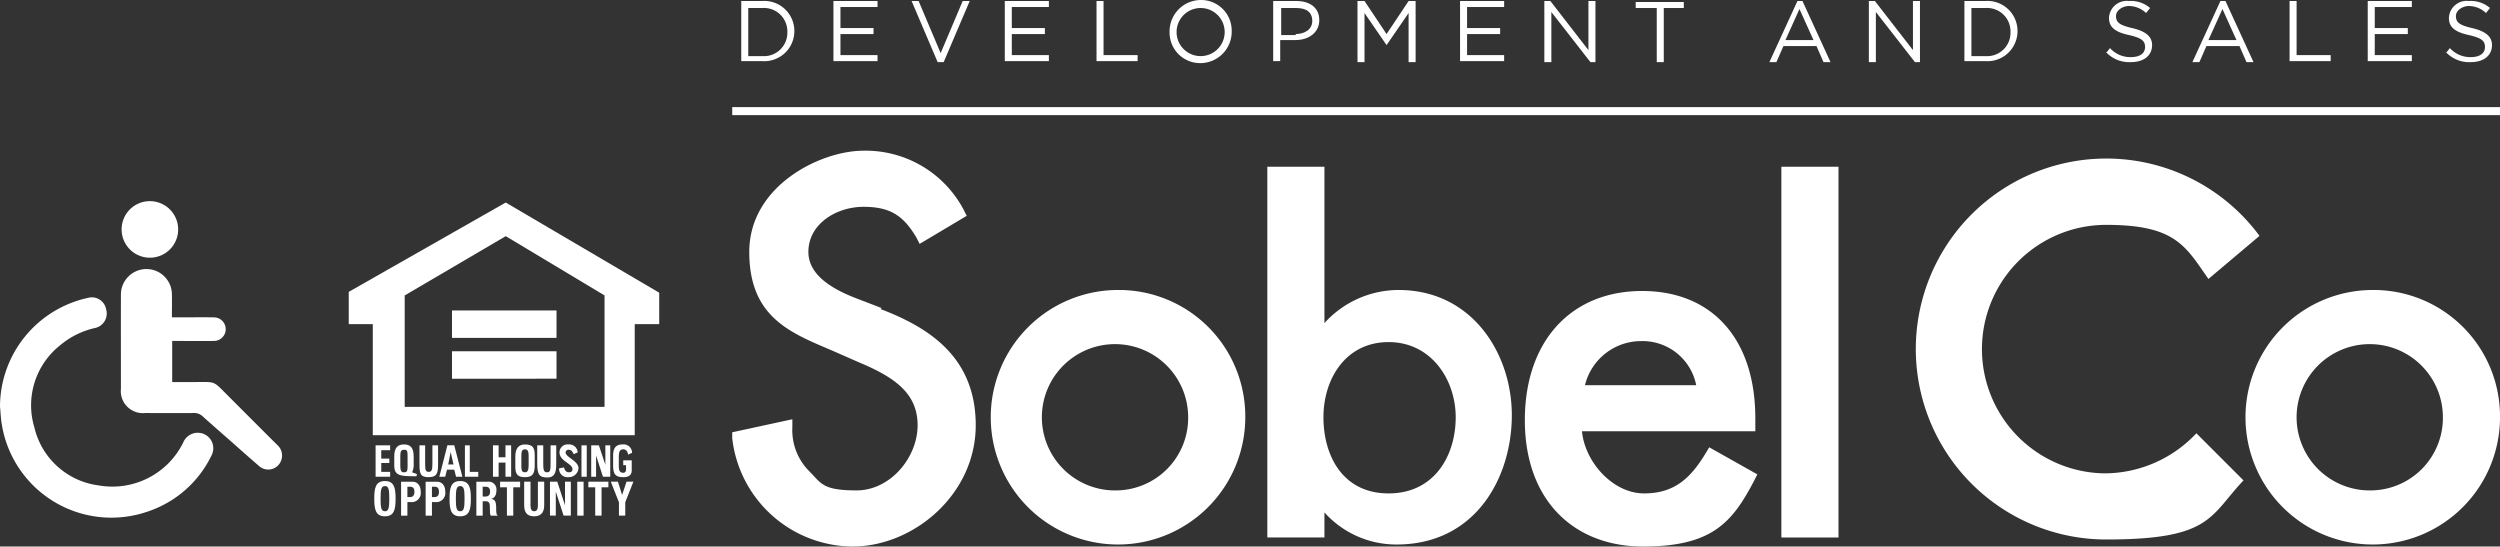
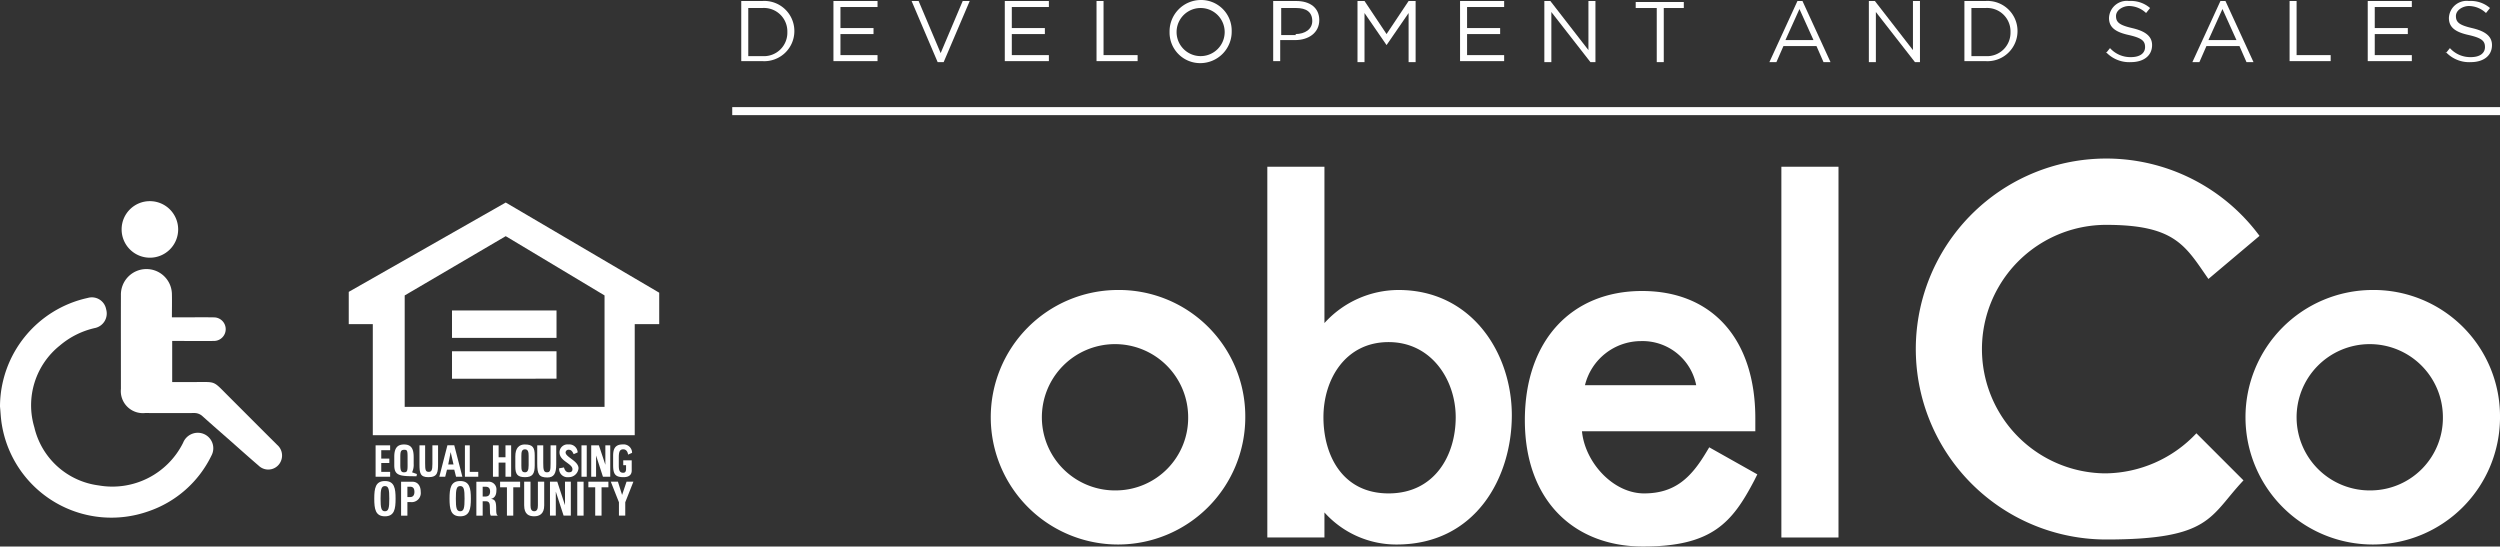
<svg xmlns="http://www.w3.org/2000/svg" width="249.49" height="54.54" viewBox="0 0 249.49 54.54">
  <rect x="0" y="0" width="249.49" height="54.54" fill="#333333" stroke="none" />
  <defs>
    <clipPath id="clip-path">
      <path id="Path_61342" data-name="Path 61342" d="M0,15.087H163.341V-16.5H0Z" transform="translate(0 16.498)" fill="#fff" />
    </clipPath>
    <clipPath id="clip-path-2">
      <path id="Path_61388" data-name="Path 61388" d="M18.18,14.887H49.163V-16.428H18.18Z" transform="translate(-18.18 16.428)" fill="#fff" />
    </clipPath>
  </defs>
  <g id="Group_20601" data-name="Group 20601" transform="translate(0 36.574)">
    <g id="Group_20559" data-name="Group 20559" transform="translate(0 -16.498)" clip-path="url(#clip-path)">
      <g id="Group_20556" data-name="Group 20556" transform="translate(0 9.607)">
        <path id="Path_61339" data-name="Path 61339" d="M0,5.2A11.131,11.131,0,0,1,8.77-5.64,1.449,1.449,0,0,1,10.593-4.5,1.481,1.481,0,0,1,9.528-2.646,8.149,8.149,0,0,0,5.988-.9,7.633,7.633,0,0,0,3.425,7.267,7.588,7.588,0,0,0,9.85,13.074a7.884,7.884,0,0,0,8.424-4.258,1.575,1.575,0,0,1,1.874-.942A1.545,1.545,0,0,1,21.1,10.1a10.883,10.883,0,0,1-6.3,5.561A11.079,11.079,0,0,1,.182,7C.08,6.408.059,5.8,0,5.2" transform="translate(0 5.686)" fill="#fff" />
      </g>
      <g id="Group_20557" data-name="Group 20557" transform="translate(12.063 6.775)">
        <path id="Path_61340" data-name="Path 61340" d="M2.434,2.3H4.048c.86,0,1.719-.01,2.579.006a1.176,1.176,0,1,1-.008,2.353c-1.235.011-2.472,0-3.706,0H2.459v4.1c.733,0,1.453,0,2.175,0,2.263.011,1.821-.2,3.461,1.432,1.616,1.614,3.224,3.232,4.844,4.842a1.4,1.4,0,0,1,.4,1.539,1.37,1.37,0,0,1-2.242.54c-.957-.821-1.9-1.664-2.845-2.5-.919-.808-1.84-1.608-2.749-2.426a1.2,1.2,0,0,0-.869-.335c-1.625.01-3.251.006-4.874,0A2.2,2.2,0,0,1-2.658,9.44c0-3.117-.008-6.232,0-9.348A2.547,2.547,0,0,1-.106-2.516,2.541,2.541,0,0,1,2.43-.06c.019.764,0,1.53,0,2.361" transform="translate(2.662 2.516)" fill="#fff" />
      </g>
      <g id="Group_20558" data-name="Group 20558" transform="translate(12.138 -0.001)">
        <path id="Path_61341" data-name="Path 61341" d="M0,1.341A2.811,2.811,0,0,1,2.824-1.467,2.821,2.821,0,1,1,0,1.341" transform="translate(0 1.467)" fill="#fff" />
      </g>
    </g>
    <g id="Group_20578" data-name="Group 20578" transform="translate(34.804 -16.363)">
      <path id="Path_61362" data-name="Path 61362" d="M7.483,0-8.183,8.916v3.222h2.4V23.217H20.356V12.138H22.8V9ZM-2.6,9.272,7.483,3.358l9.861,5.914V20.393H-2.6Z" transform="translate(8.183)" fill="#fff" />
    </g>
    <path id="Path_61363" data-name="Path 61363" d="M23.562-10.8h10.43v2.736H23.562Z" transform="translate(21.546 5.209)" fill="#fff" fill-rule="evenodd" />
    <path id="Path_61364" data-name="Path 61364" d="M23.562-8.673h10.43v2.736H23.562Z" transform="translate(21.546 7.156)" fill="#fff" fill-rule="evenodd" />
    <g id="Group_20579" data-name="Group 20579" transform="translate(43.843 7.868)">
      <path id="Path_61365" data-name="Path 61365" d="M.425.911.666-.324.95.911ZM1.026-1H.341L-.465,2.138H.123L.3,1.432h.726l.178.706h.63Z" transform="translate(0.465 0.996)" fill="#fff" fill-rule="evenodd" />
    </g>
    <g id="Group_20600" data-name="Group 20600" transform="translate(34.805 -16.364)" clip-path="url(#clip-path-2)">
      <g id="Group_20580" data-name="Group 20580" transform="translate(4.542 24.145)">
        <path id="Path_61366" data-name="Path 61366" d="M.635.99c0,.574-.04.706-.364.706-.281,0-.362-.176-.362-.75V.2c0-.574.04-.75.4-.75.283,0,.324.088.324.706Zm.446.706A1.7,1.7,0,0,0,1.242.858V.2c0-.75-.161-1.281-.967-1.281-.726,0-.969.442-.969,1.235V.99c0,1.061.565,1.1,2.219,1.1l.04-.222Z" transform="translate(0.694 1.083)" fill="#fff" fill-rule="evenodd" />
      </g>
      <g id="Group_20581" data-name="Group 20581" transform="translate(20.993 24.144)">
        <path id="Path_61367" data-name="Path 61367" d="M0,1.138a.832.832,0,0,0,.927.883.974.974,0,0,0,1.009-.883c0-.75-1.29-1.1-1.29-1.589A.287.287,0,0,1,.967-.715c.243,0,.364.176.484.44l.4-.176a.836.836,0,0,0-.929-.794A.793.793,0,0,0,.04-.451c0,.883,1.29,1.1,1.29,1.677,0,.22-.121.308-.364.308s-.4-.176-.482-.484Z" transform="translate(0 1.245)" fill="#fff" fill-rule="evenodd" />
      </g>
      <g id="Group_20582" data-name="Group 20582" transform="translate(16.622 24.143)">
        <path id="Path_61368" data-name="Path 61368" d="M.635.991c0,.53-.121.706-.362.706-.324,0-.364-.22-.364-.662V.065c0-.4.04-.662.364-.662s.362.31.362.662ZM.273-1.084c-.6,0-.967.354-.967,1.193V1.123c0,.75.2,1.059.967,1.059s.969-.352.969-1.191V.021c0-.794-.2-1.1-.969-1.1" transform="translate(0.694 1.084)" fill="#fff" fill-rule="evenodd" />
      </g>
      <g id="Group_20583" data-name="Group 20583" transform="translate(26.383 24.143)">
        <path id="Path_61369" data-name="Path 61369" d="M0,.991c0,.927.241,1.191,1.047,1.191.626,0,.808-.32.808-.66V.5H1.009V.991H1.29v.352c0,.266-.08.4-.281.4-.4,0-.444-.31-.444-.75V.285c0-.53.04-.883.444-.883.281,0,.442.22.482.53l.4-.178a.841.841,0,0,0-.929-.839C.161-1.084,0-.6,0,.065Z" transform="translate(0 1.084)" fill="#fff" fill-rule="evenodd" />
      </g>
      <g id="Group_20584" data-name="Group 20584" transform="translate(18.809 24.232)">
        <path id="Path_61370" data-name="Path 61370" d="M0,0V1.809c0,1.061.167,1.4,1.013,1.4.645,0,.883-.383.883-1.309V0H1.331V1.809c0,.706-.04.883-.364.883S.6,2.428.6,1.765V0Z" fill="#fff" fill-rule="evenodd" />
      </g>
      <g id="Group_20585" data-name="Group 20585" transform="translate(24.196 24.233)">
        <path id="Path_61371" data-name="Path 61371" d="M0,0V3.134H.484V1.015L1.17,3.134H1.9V0H1.411V1.941L.766,0Z" fill="#fff" fill-rule="evenodd" />
      </g>
      <g id="Group_20586" data-name="Group 20586" transform="translate(7.057 24.232)">
        <path id="Path_61372" data-name="Path 61372" d="M0,0V1.9C0,2.78.08,3.178.886,3.178c.929,0,.969-.486.969-1.369V0H1.29V1.853c0,.618-.08.794-.364.794-.322,0-.362-.176-.362-.883V0Z" fill="#fff" fill-rule="evenodd" />
      </g>
      <g id="Group_20587" data-name="Group 20587" transform="translate(14.39 24.233)">
        <path id="Path_61373" data-name="Path 61373" d="M0,0V3.134H.565V1.721H1.25V3.134h.565V0H1.25V1.191H.565V0Z" fill="#fff" fill-rule="evenodd" />
      </g>
      <g id="Group_20588" data-name="Group 20588" transform="translate(2.678 24.233)">
        <path id="Path_61374" data-name="Path 61374" d="M0,0V3.134H1.451V2.648H.565V1.765h.806v-.44H.565V.486h.886V0Z" fill="#fff" fill-rule="evenodd" />
      </g>
      <g id="Group_20589" data-name="Group 20589" transform="translate(11.592 24.233)">
        <path id="Path_61375" data-name="Path 61375" d="M0,0V3.134H1.331V2.648H.484V0Z" fill="#fff" fill-rule="evenodd" />
      </g>
      <path id="Path_61376" data-name="Path 61376" d="M30.311-.636h.525V-3.77h-.525Z" transform="translate(-7.087 28.003)" fill="#fff" fill-rule="evenodd" />
      <g id="Group_20590" data-name="Group 20590" transform="translate(2.545 27.795)">
        <path id="Path_61377" data-name="Path 61377" d="M.508,1.441c.373,0,.435-.347.435-1.258S.882-1.073.508-1.073.074-.722.074.183.135,1.441.508,1.441m0-3.017c.948,0,1.064.729,1.064,1.759S1.456,1.945.508,1.945-.556,1.213-.556.183-.439-1.576.508-1.576" transform="translate(0.556 1.576)" fill="#fff" />
      </g>
      <g id="Group_20591" data-name="Group 20591" transform="translate(5.222 27.862)">
        <path id="Path_61378" data-name="Path 61378" d="M.3.732H.583C.832.732,1,.571,1,.224S.88-.3.564-.3H.3ZM-.33-.8h1.1c.641,0,.86.507.86,1.015a.909.909,0,0,1-1,1.02H.3V2.587H-.33Z" transform="translate(0.33 0.8)" fill="#fff" />
      </g>
      <g id="Group_20592" data-name="Group 20592" transform="translate(7.672 27.862)">
-         <path id="Path_61379" data-name="Path 61379" d="M.3.732H.583C.832.732,1,.571,1,.224S.88-.3.564-.3H.3ZM-.33-.8h1.1c.641,0,.86.507.86,1.015a.909.909,0,0,1-1,1.02H.3V2.587H-.33Z" transform="translate(0.33 0.8)" fill="#fff" />
-       </g>
+         </g>
      <g id="Group_20593" data-name="Group 20593" transform="translate(10.057 27.795)">
        <path id="Path_61380" data-name="Path 61380" d="M.508,1.441c.373,0,.435-.347.435-1.258S.882-1.073.508-1.073.074-.722.074.183.135,1.441.508,1.441m0-3.017c.948,0,1.064.729,1.064,1.759S1.456,1.945.508,1.945-.556,1.213-.556.183-.439-1.576.508-1.576" transform="translate(0.556 1.576)" fill="#fff" />
      </g>
      <g id="Group_20594" data-name="Group 20594" transform="translate(12.734 27.862)">
        <path id="Path_61381" data-name="Path 61381" d="M.3.707H.564c.3,0,.475-.142.475-.507C1.039-.114.886-.27.6-.27H.3ZM-.33-.773H.836A.77.77,0,0,1,1.669.1c0,.45-.167.754-.521.835v.01c.429.061.5.318.5,1.034.006.356.023.542.142.607v.029H1.108a.7.7,0,0,1-.078-.356l-.017-.649C1,1.342.893,1.182.639,1.182H.3V2.614H-.33Z" transform="translate(0.33 0.773)" fill="#fff" />
      </g>
      <g id="Group_20595" data-name="Group 20595" transform="translate(15.102 27.861)">
        <path id="Path_61382" data-name="Path 61382" d="M.955,0V.559H.271V3.387H-.361V.559h-.683V0Z" transform="translate(1.044)" fill="#fff" />
      </g>
      <g id="Group_20596" data-name="Group 20596" transform="translate(17.508 27.861)">
        <path id="Path_61383" data-name="Path 61383" d="M.3,0V2.362c0,.337.075.588.368.588s.369-.251.369-.588V0h.63V2.362c0,.863-.486,1.091-1,1.091s-1-.186-1-1.091V0Z" transform="translate(0.33)" fill="#fff" />
      </g>
      <g id="Group_20597" data-name="Group 20597" transform="translate(20.081 27.861)">
        <path id="Path_61384" data-name="Path 61384" d="M.347,0l.762,2.32h.01V0H1.7V3.387H.979L.208,1.015H.2V3.387H-.38V0Z" transform="translate(0.38)" fill="#fff" />
      </g>
      <path id="Path_61385" data-name="Path 61385" d="M30.091-1.875h.632V1.512h-.632Z" transform="translate(-7.288 29.736)" fill="#fff" />
      <g id="Group_20598" data-name="Group 20598" transform="translate(23.912 27.861)">
        <path id="Path_61386" data-name="Path 61386" d="M.955,0V.559H.271V3.387H-.361V.559h-.683V0Z" transform="translate(1.044)" fill="#fff" />
      </g>
      <g id="Group_20599" data-name="Group 20599" transform="translate(26.151 27.861)">
        <path id="Path_61387" data-name="Path 61387" d="M.339,0,.751,1.309H.76L1.2,0h.683L1.071,2.054V3.387H.441V2.054L-.371,0Z" transform="translate(0.371)" fill="#fff" />
      </g>
    </g>
    <g id="Sobel_Co_Logo_DEV-SALES_WEB_KO_1_" data-name="Sobel Co Logo_DEV-SALES WEB KO (1)" transform="translate(71.874 -52.374)">
      <g id="Group_20718" data-name="Group 20718" transform="translate(1.2 30.84)">
        <g id="Group_20717" data-name="Group 20717">
-           <path id="Path_61568" data-name="Path 61568" d="M16.1,52l-2.6-1c-3.1-1.2-4.7-2.7-4.7-4.6,0-2.8,2.8-4.5,5.5-4.5s4,.9,5.3,3.1l.3.6,4.7-2.8-.3-.6a11.058,11.058,0,0,0-10-5.9C10,36.3,2.9,39.8,2.9,46.4s4.2,8.1,8.4,9.9l2.5,1.1c3.6,1.5,5.9,3.1,5.9,6.3s-2.7,6.5-6.1,6.5-3.5-.7-4.7-1.9a5.8,5.8,0,0,1-1.7-4.4v-.8l-6,1.3V65a12.173,12.173,0,0,0,12,10.8c6.1,0,12.3-5.2,12.3-12.1S20.7,53.9,16,52.1Z" transform="translate(-1.2 -36.3)" fill="#fff" />
          <path id="Path_61569" data-name="Path 61569" d="M39.6,50.2A12.7,12.7,0,1,0,52.4,62.9,12.614,12.614,0,0,0,39.6,50.2Zm0,20a7.3,7.3,0,1,1,7.1-7.3A7.236,7.236,0,0,1,39.6,70.2Z" transform="translate(-1.2 -36.3)" fill="#fff" />
          <path id="Path_61570" data-name="Path 61570" d="M67.7,50.2a10.007,10.007,0,0,0-7.4,3.3V37.9H54.6v37h5.7V72.4a9.642,9.642,0,0,0,7.2,3.2c7.9,0,11.5-6.7,11.5-12.9S75,50.2,67.7,50.2Zm5.7,12.7c0,3.8-2.1,7.6-6.7,7.6s-6.5-3.8-6.5-7.6,2.2-7.5,6.5-7.5S73.4,59.2,73.4,62.9Z" transform="translate(-1.2 -36.3)" fill="#fff" />
          <path id="Path_61571" data-name="Path 61571" d="M98.4,66.4c-1.5,2.5-3.1,4.1-6.2,4.1s-5.9-3.1-6.2-6.2h17.3V63c0-7.9-4.3-12.7-11.3-12.7S80.3,55.2,80.3,63.2s4.9,12.6,11.8,12.6,8.9-2.4,11.1-6.6l.3-.6-4.8-2.7-.3.5ZM86.3,59.7a5.769,5.769,0,0,1,5.6-4.4,5.456,5.456,0,0,1,5.5,4.4Z" transform="translate(-1.2 -36.3)" fill="#fff" />
          <rect id="Rectangle_731" data-name="Rectangle 731" width="5.7" height="37" transform="translate(104.7 1.6)" fill="#fff" />
        </g>
        <path id="Path_61572" data-name="Path 61572" d="M160.7,50.2a12.7,12.7,0,1,0,12.8,12.7,12.614,12.614,0,0,0-12.8-12.7Zm0,20a7.3,7.3,0,1,1,7.1-7.3A7.236,7.236,0,0,1,160.7,70.2Z" transform="translate(2.917 -36.3)" fill="#fff" />
        <path id="Path_61573" data-name="Path 61573" d="M134.2,68.5a12.4,12.4,0,1,1,0-24.8c6.9,0,7.9,2.1,10.2,5.4l5.1-4.3a19.009,19.009,0,1,0-15.3,30.3c10.5,0,10.3-2.3,13.7-5.9l-4.7-4.7a12.615,12.615,0,0,1-9.1,4Z" transform="translate(2.917 -36.3)" fill="#fff" />
      </g>
      <g id="Group_20719" data-name="Group 20719" transform="translate(2.1 15.8)">
        <path id="Path_61574" data-name="Path 61574" d="M2.1,15.9H4.2a3,3,0,0,1,3.2,3h0a3,3,0,0,1-3.2,3H2.1v-6Zm.7.7v4.8H4.2A2.337,2.337,0,0,0,6.7,19h0a2.337,2.337,0,0,0-2.5-2.4H2.8Z" transform="translate(-2.1 -15.8)" fill="#fff" />
        <path id="Path_61575" data-name="Path 61575" d="M11.3,15.9h4.4v.6H12v2.1h3.3v.6H12v2.1h3.7v.6H11.3V15.8Z" transform="translate(-2.1 -15.8)" fill="#fff" />
        <path id="Path_61576" data-name="Path 61576" d="M19,15.9h.8L22,21.1l2.2-5.2h.7L22.3,22h-.6l-2.6-6.1Z" transform="translate(-2.1 -15.8)" fill="#fff" />
        <path id="Path_61577" data-name="Path 61577" d="M28.4,15.9h4.4v.6H29.1v2.1h3.3v.6H29.1v2.1h3.7v.6H28.4V15.8Z" transform="translate(-2.1 -15.8)" fill="#fff" />
        <path id="Path_61578" data-name="Path 61578" d="M36.7,15.9h.7v5.4h3.4v.6H36.7v-6Z" transform="translate(-1.245 -15.8)" fill="#fff" />
        <path id="Path_61579" data-name="Path 61579" d="M43.8,19h0a3.137,3.137,0,0,1,3.1-3.2A3.052,3.052,0,0,1,50,18.9h0a3.137,3.137,0,0,1-3.1,3.2A3.052,3.052,0,0,1,43.8,19Zm5.5,0h0a2.4,2.4,0,1,0-4.8,0h0a2.4,2.4,0,1,0,4.8,0Z" transform="translate(-1.056 -15.8)" fill="#fff" />
        <path id="Path_61580" data-name="Path 61580" d="M53.9,15.9h2.3c1.4,0,2.3.7,2.3,1.9h0c0,1.3-1.1,2-2.4,2H54.6v2.1h-.7v-6Zm2.2,3.3c1,0,1.7-.5,1.7-1.3h0c0-.9-.6-1.3-1.6-1.3H54.7v2.7h1.5Z" transform="translate(-0.815 -15.8)" fill="#fff" />
        <path id="Path_61581" data-name="Path 61581" d="M62.1,15.9h.7L65,19.2l2.2-3.3h.7V22h-.7V17.1L65,20.3h0l-2.2-3.2V22h-.7V15.9Z" transform="translate(-0.601 -15.8)" fill="#fff" />
        <path id="Path_61582" data-name="Path 61582" d="M72.1,15.9h4.4v.6H72.8v2.1h3.3v.6H72.8v2.1h3.7v.6H72.1V15.8Z" transform="translate(-0.366 -15.8)" fill="#fff" />
        <path id="Path_61583" data-name="Path 61583" d="M80.3,15.9h.6l3.8,4.9V15.9h.7V22h-.5L81,17v5h-.7Z" transform="translate(-0.155 -15.8)" fill="#fff" />
        <path id="Path_61584" data-name="Path 61584" d="M91.2,16.6h-2V16H94v.6H92V22h-.7V16.6Z" transform="translate(0.063 -15.8)" fill="#fff" />
        <path id="Path_61585" data-name="Path 61585" d="M104.9,15.9h.6l2.8,6.1h-.7l-.7-1.6h-3.3l-.7,1.6h-.7l2.8-6.1Zm1.7,3.9-1.4-3.1-1.4,3.1Z" transform="translate(0.405 -15.8)" fill="#fff" />
        <path id="Path_61586" data-name="Path 61586" d="M111.9,15.9h.6l3.8,4.9V15.9h.7V22h-.5l-3.9-5v5h-.7Z" transform="translate(0.631 -15.8)" fill="#fff" />
        <path id="Path_61587" data-name="Path 61587" d="M121.2,15.9h2.1a3,3,0,0,1,3.2,3h0a3,3,0,0,1-3.2,3h-2.1v-6Zm.7.7v4.8h1.4a2.337,2.337,0,0,0,2.5-2.4h0a2.337,2.337,0,0,0-2.5-2.4h-1.4Z" transform="translate(0.866 -15.8)" fill="#fff" />
        <path id="Path_61588" data-name="Path 61588" d="M135,21.1l.4-.5a2.723,2.723,0,0,0,2.1.9c.9,0,1.4-.4,1.4-1h0c0-.6-.3-.9-1.6-1.2-1.4-.3-2-.8-2-1.7h0a1.775,1.775,0,0,1,2-1.7,2.916,2.916,0,0,1,2.1.7l-.4.5a2.51,2.51,0,0,0-1.7-.7c-.6,0-1.3.4-1.3,1h0c0,.6.3.9,1.6,1.2s2,.8,2,1.7h0c0,1.1-.9,1.7-2.1,1.7a3.174,3.174,0,0,1-2.5-1Z" transform="translate(1.196 -15.8)" fill="#fff" />
        <path id="Path_61589" data-name="Path 61589" d="M145.5,15.9h.6l2.8,6.1h-.7l-.7-1.6h-3.3l-.7,1.6h-.7l2.8-6.1Zm1.7,3.9-1.4-3.1-1.4,3.1h2.8Z" transform="translate(2.017 -15.8)" fill="#fff" />
        <path id="Path_61590" data-name="Path 61590" d="M152.5,15.9h.7v5.4h3.4v.6h-4.1v-6Z" transform="translate(2.017 -15.8)" fill="#fff" />
        <path id="Path_61591" data-name="Path 61591" d="M160.3,15.9h4.4v.6H161v2.1h3.3v.6H161v2.1h3.7v.6h-4.4V15.8Z" transform="translate(2.017 -15.8)" fill="#fff" />
        <path id="Path_61592" data-name="Path 61592" d="M168.1,21.1l.4-.5a2.723,2.723,0,0,0,2.1.9c.9,0,1.4-.4,1.4-1h0c0-.6-.3-.9-1.6-1.2-1.4-.3-2-.8-2-1.7h0a1.775,1.775,0,0,1,2-1.7,2.916,2.916,0,0,1,2.1.7l-.4.5a2.51,2.51,0,0,0-1.7-.7c-.6,0-1.3.4-1.3,1h0c0,.6.3.9,1.6,1.2s2,.8,2,1.7h0c0,1.1-.9,1.7-2.1,1.7a3.174,3.174,0,0,1-2.5-1Z" transform="translate(2.017 -15.8)" fill="#fff" />
      </g>
      <line id="Line_27" data-name="Line 27" x2="176.417" transform="translate(1.2 26.89)" fill="#fff" stroke="#fff" stroke-miterlimit="10" stroke-width="0.8" />
    </g>
  </g>
</svg>